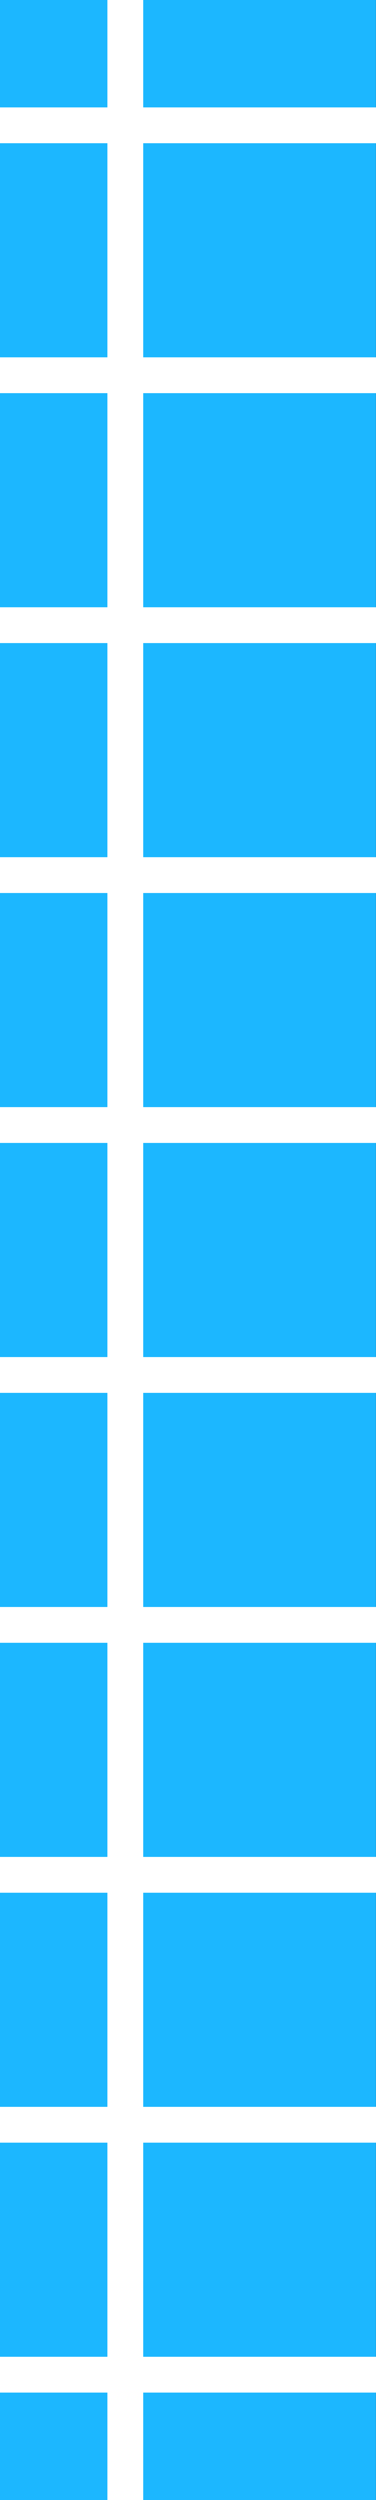
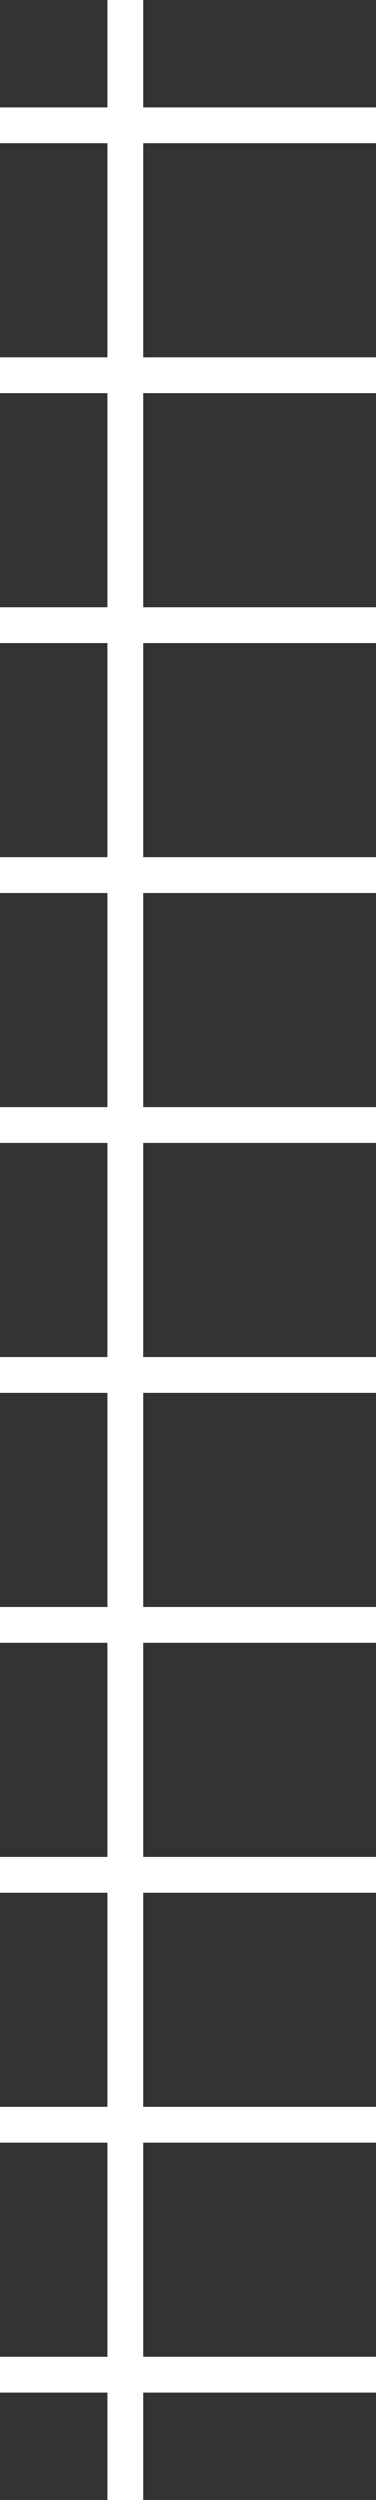
<svg xmlns="http://www.w3.org/2000/svg" id="Calque_1" data-name="Calque 1" version="1.1" viewBox="0 0 282.87 1880.75">
  <rect x="0" y="0" width="282.87" height="1880.75" fill="#333333" stroke="none" />
  <defs>
    <style>
      .cls-1 {
        fill: #1cb7ff;
      }

      .cls-1, .cls-2 {
        stroke-width: 0px;
      }

      .cls-2 {
        fill: #fff;
      }
    </style>
  </defs>
-   <path class="cls-1" d="M0,0h282.81v1880.75H0V0Z" />
  <polygon class="cls-2" points="107.74 188.02 107.74 107.74 282.87 107.74 282.87 80.8 107.74 80.8 107.74 0 80.8 0 80.8 80.8 0 80.8 0 107.74 80.8 107.74 80.8 188.02 80.8 188.54 80.8 268.82 0 268.82 0 295.76 80.8 295.76 80.8 376.05 80.8 376.56 80.8 456.85 0 456.85 0 483.78 80.8 483.78 80.8 564.07 80.8 564.58 80.8 644.87 0 644.87 0 671.81 80.8 671.81 80.8 752.09 80.8 752.61 80.8 832.89 0 832.89 0 859.83 80.8 859.83 80.8 940.12 80.8 940.63 80.8 1020.92 0 1020.92 0 1047.85 80.8 1047.85 80.8 1128.14 80.8 1128.65 80.8 1208.94 0 1208.94 0 1235.87 80.8 1235.87 80.8 1316.16 80.8 1316.68 80.8 1396.96 0 1396.96 0 1423.9 80.8 1423.9 80.8 1504.19 80.8 1504.7 80.8 1584.99 0 1584.99 0 1611.92 80.8 1611.92 80.8 1692.21 80.8 1692.72 80.8 1773.01 0 1773.01 0 1799.94 80.8 1799.94 80.8 1880.75 107.74 1880.75 107.74 1799.94 282.87 1799.94 282.87 1773.01 107.74 1773.01 107.74 1692.72 107.74 1692.21 107.74 1611.92 282.87 1611.92 282.87 1584.99 107.74 1584.99 107.74 1504.7 107.74 1504.19 107.74 1423.9 282.87 1423.9 282.87 1396.96 107.74 1396.96 107.74 1316.68 107.74 1316.16 107.74 1235.87 282.87 1235.87 282.87 1208.94 107.74 1208.94 107.74 1128.65 107.74 1128.14 107.74 1047.85 282.87 1047.85 282.87 1020.92 107.74 1020.92 107.74 940.63 107.74 940.12 107.74 859.83 282.87 859.83 282.87 832.89 107.74 832.89 107.74 752.61 107.74 752.09 107.74 671.81 282.87 671.81 282.87 644.87 107.74 644.87 107.74 564.58 107.74 564.07 107.74 483.78 282.87 483.78 282.87 456.85 107.74 456.85 107.74 376.56 107.74 376.05 107.74 295.76 282.87 295.76 282.87 268.82 107.74 268.82 107.74 188.54 107.74 188.02" />
</svg>